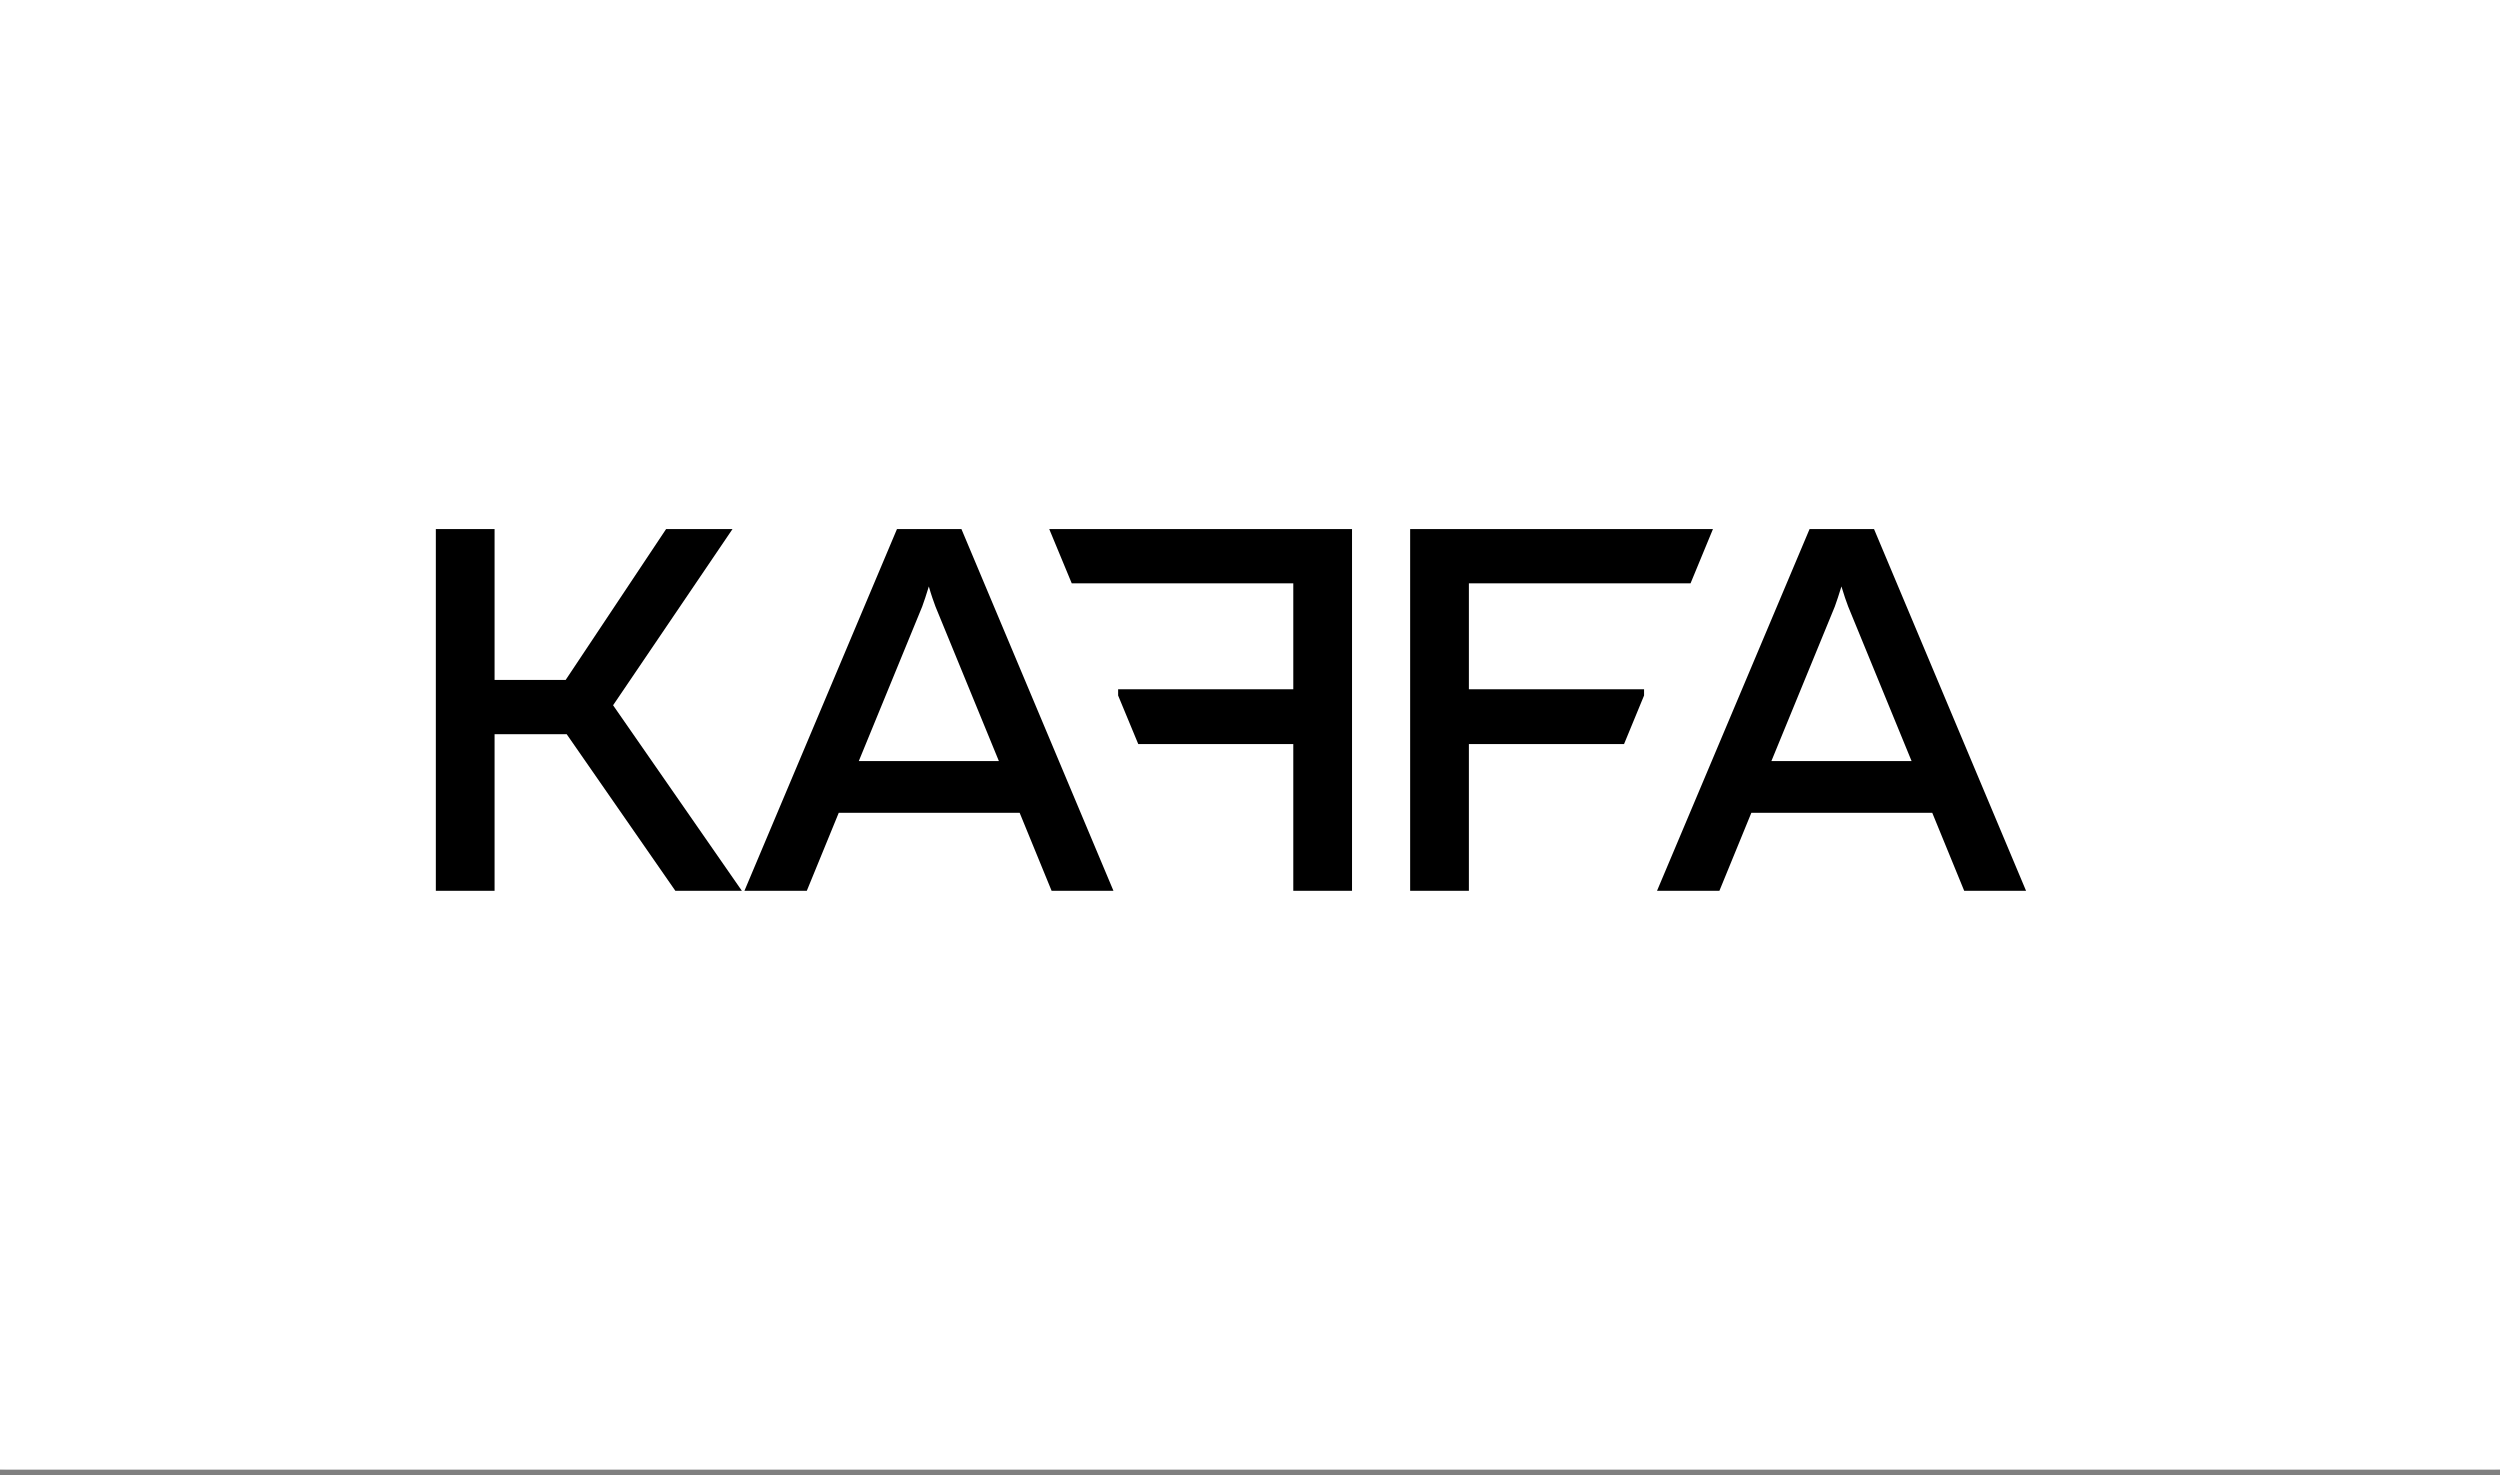
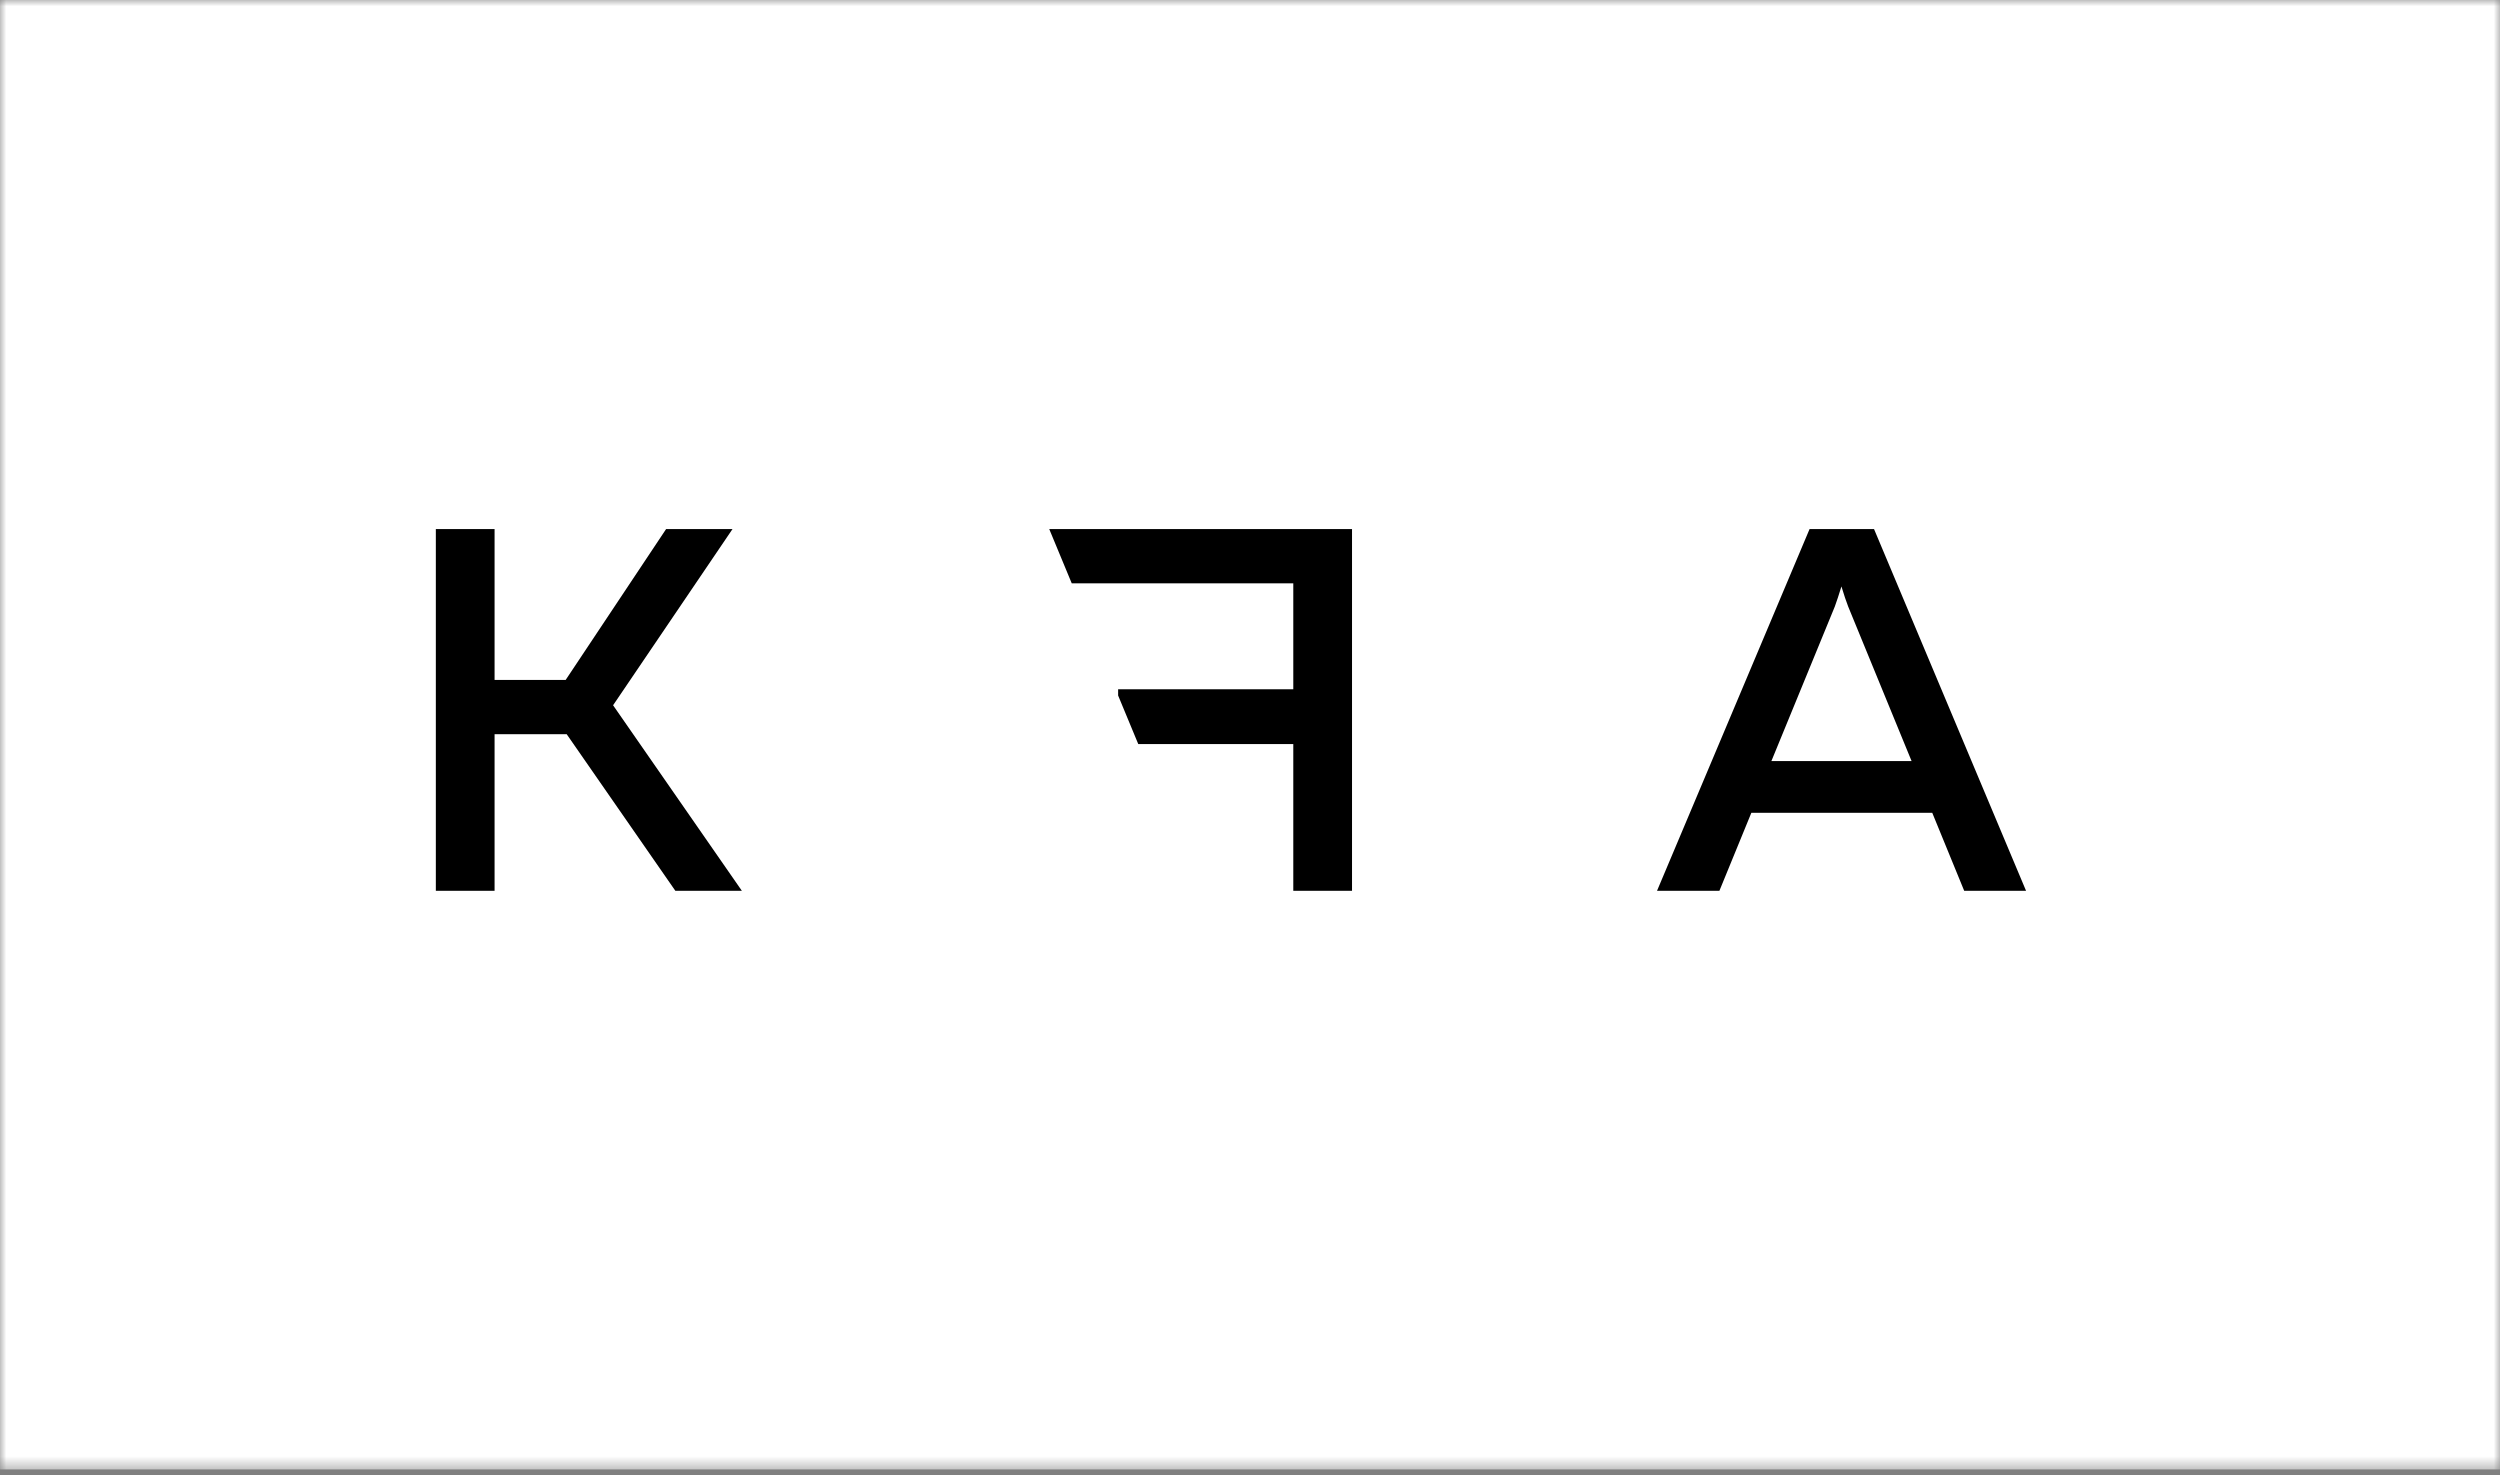
<svg xmlns="http://www.w3.org/2000/svg" width="200" height="118" viewBox="0 0 200 118" fill="none">
  <rect x="0" y="0" width="200" height="118" fill="#808080" stroke="none" />
-   <path d="M200 0H0V117.563H200V0Z" fill="white" />
  <mask id="mask0_8257_1531" style="mask-type:luminance" maskUnits="userSpaceOnUse" x="0" y="0" width="200" height="118">
    <path d="M200 0H0V117.563H200V0Z" fill="white" />
  </mask>
  <g mask="url(#mask0_8257_1531)">
    <path d="M200 0H0V117.554H200V0Z" fill="white" />
  </g>
  <path d="M34.867 71.264V42.324H39.566V54.395H45.253L53.289 42.324H58.602L49.047 56.421L59.349 71.264H54.028L45.336 58.737H39.566V71.264H34.867Z" fill="black" />
  <path d="M132.562 71.264L144.766 42.324H149.922L162.084 71.264H157.136L154.579 65.022H140.109L137.552 71.264H132.562ZM141.719 60.887H152.927L147.855 48.526C147.688 48.069 147.522 47.621 147.315 46.915C147.107 47.621 146.941 48.069 146.784 48.526L141.711 60.887H141.719Z" fill="black" />
  <path d="M83.938 42.324L85.739 46.666H103.463V55.142H89.45V55.64L91.061 59.526H103.463V71.264H108.162V42.324H83.938Z" fill="black" />
-   <path d="M131.525 55.64V55.142H117.511V46.666H135.244L137.037 42.324H112.812V71.264H117.511V59.526H129.923L131.525 55.64Z" fill="black" />
-   <path d="M59.555 71.264L71.758 42.324H76.914L89.076 71.264H84.128L81.571 65.022H67.101L64.544 71.264H59.555ZM68.703 60.887H79.911L74.838 48.526C74.672 48.069 74.506 47.621 74.307 46.915C74.1 47.621 73.933 48.069 73.776 48.526L68.703 60.887Z" fill="black" />
</svg>